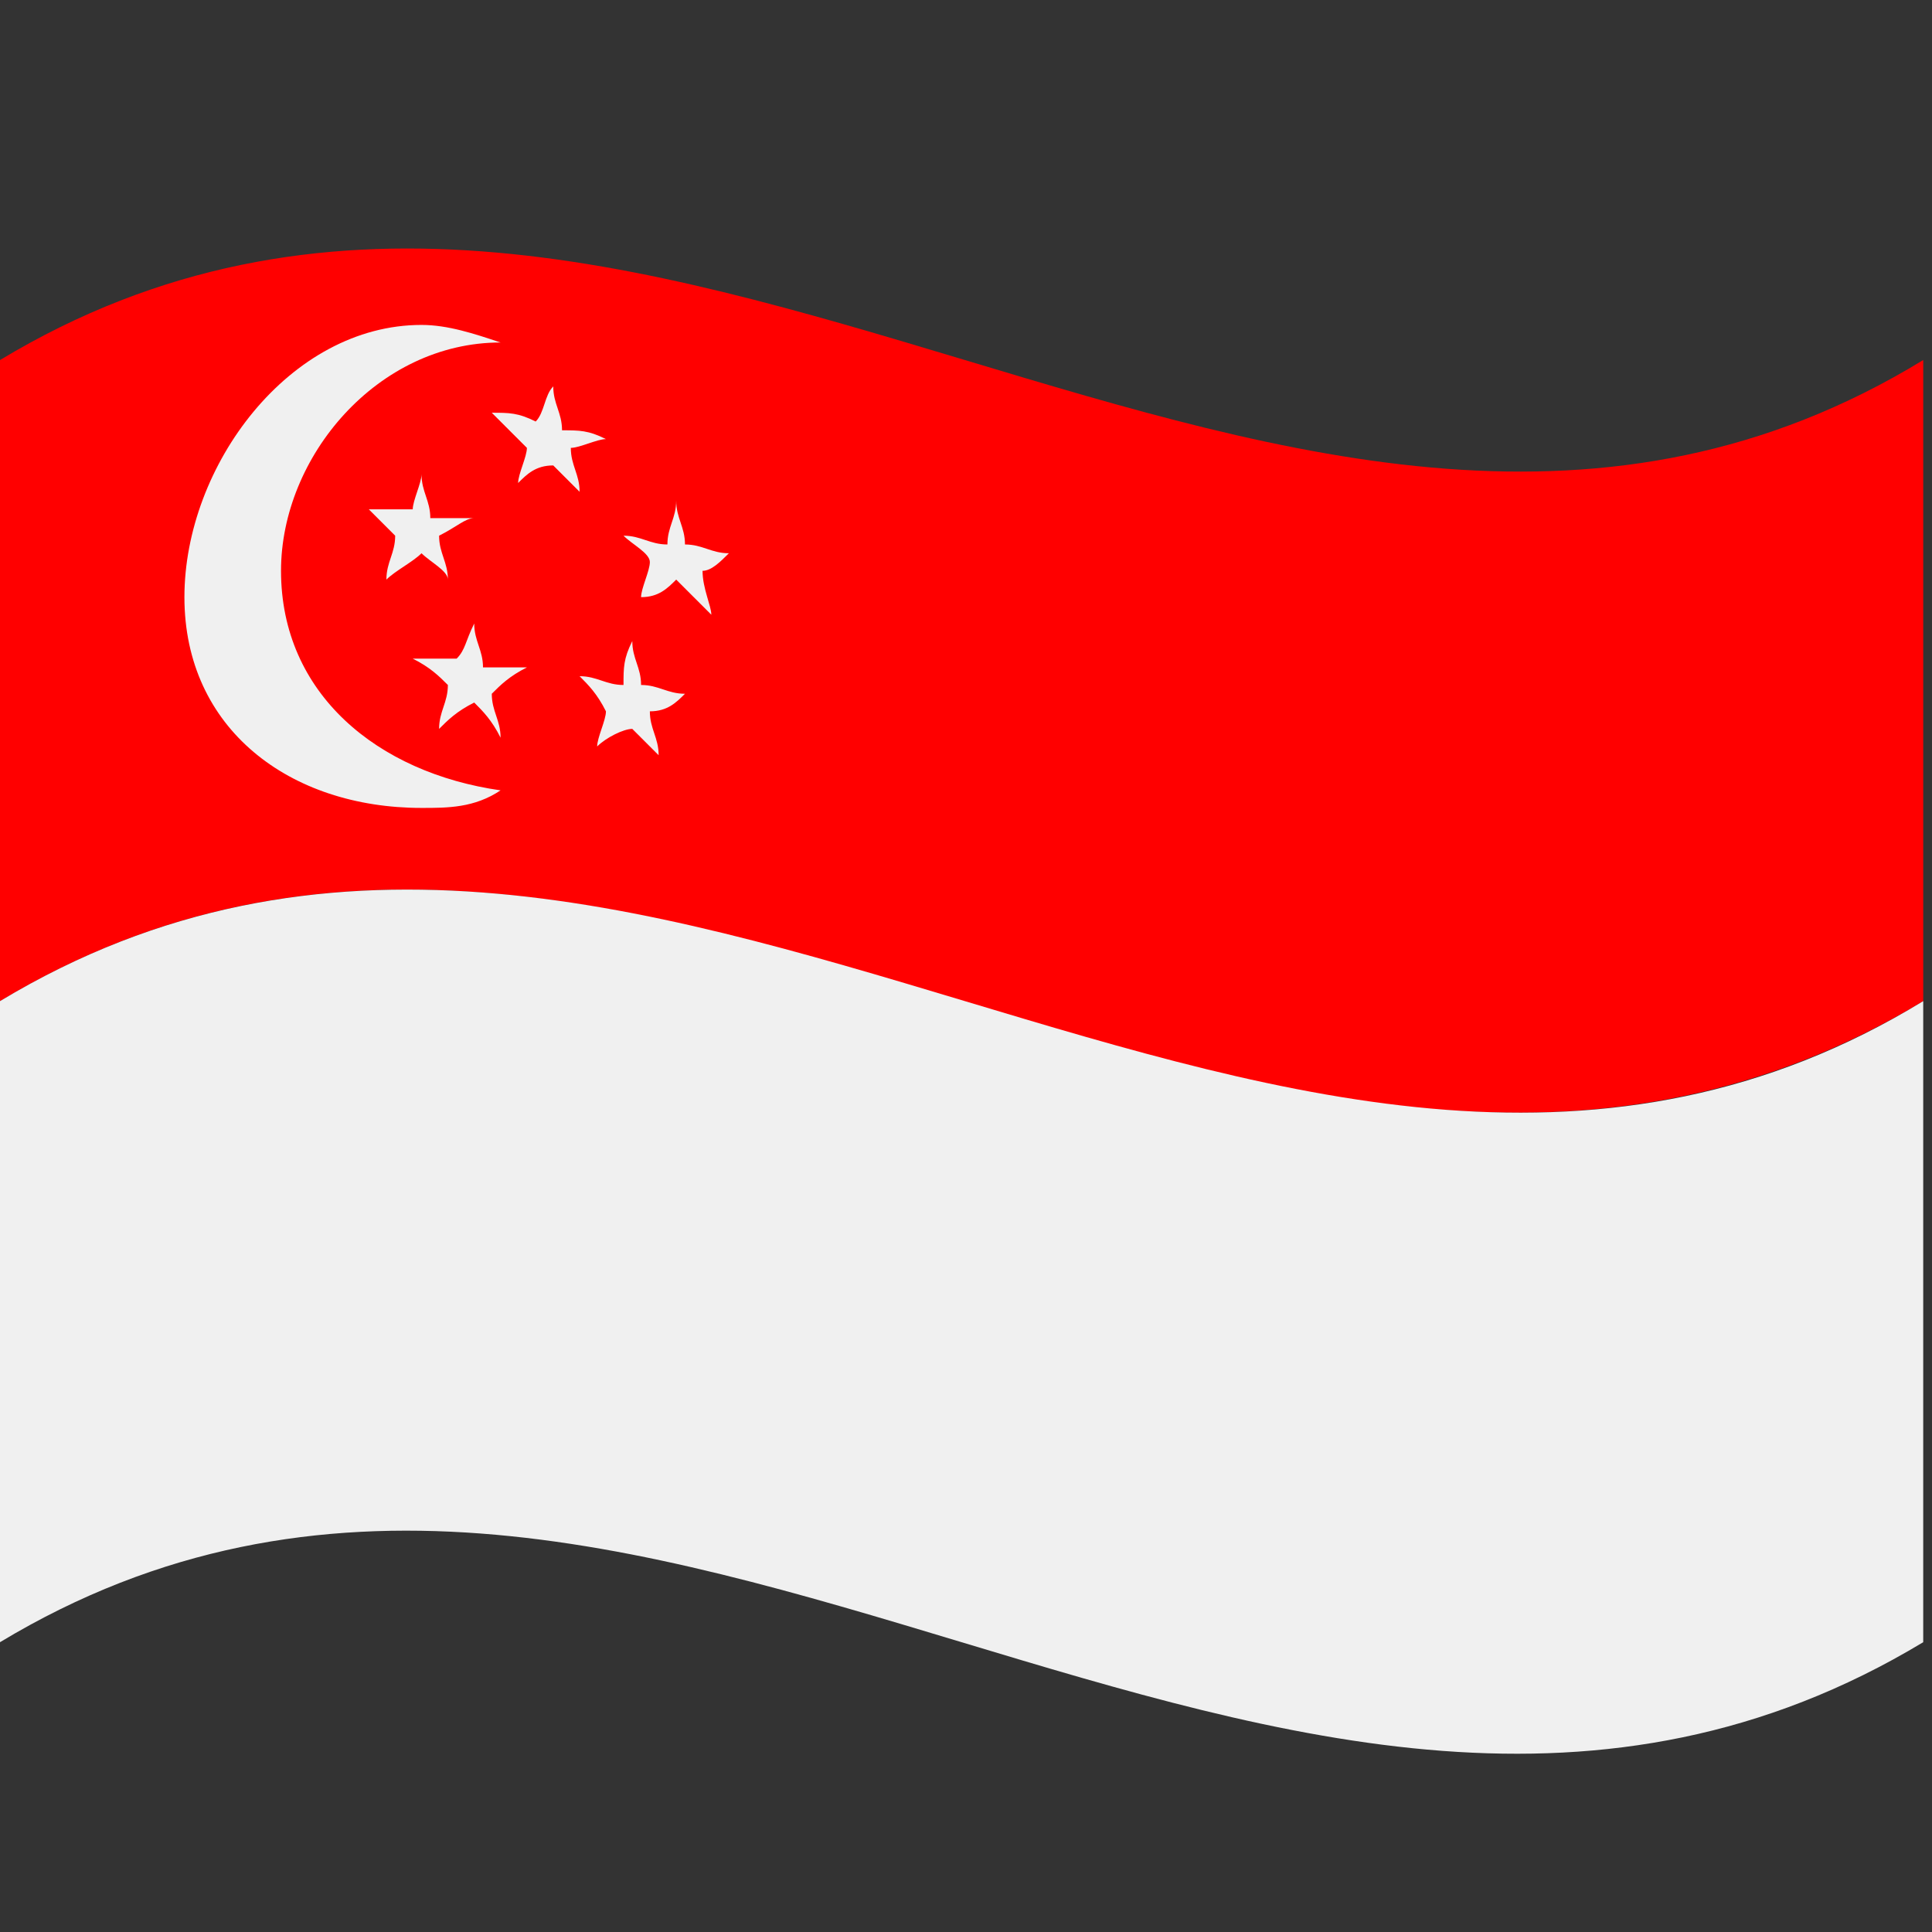
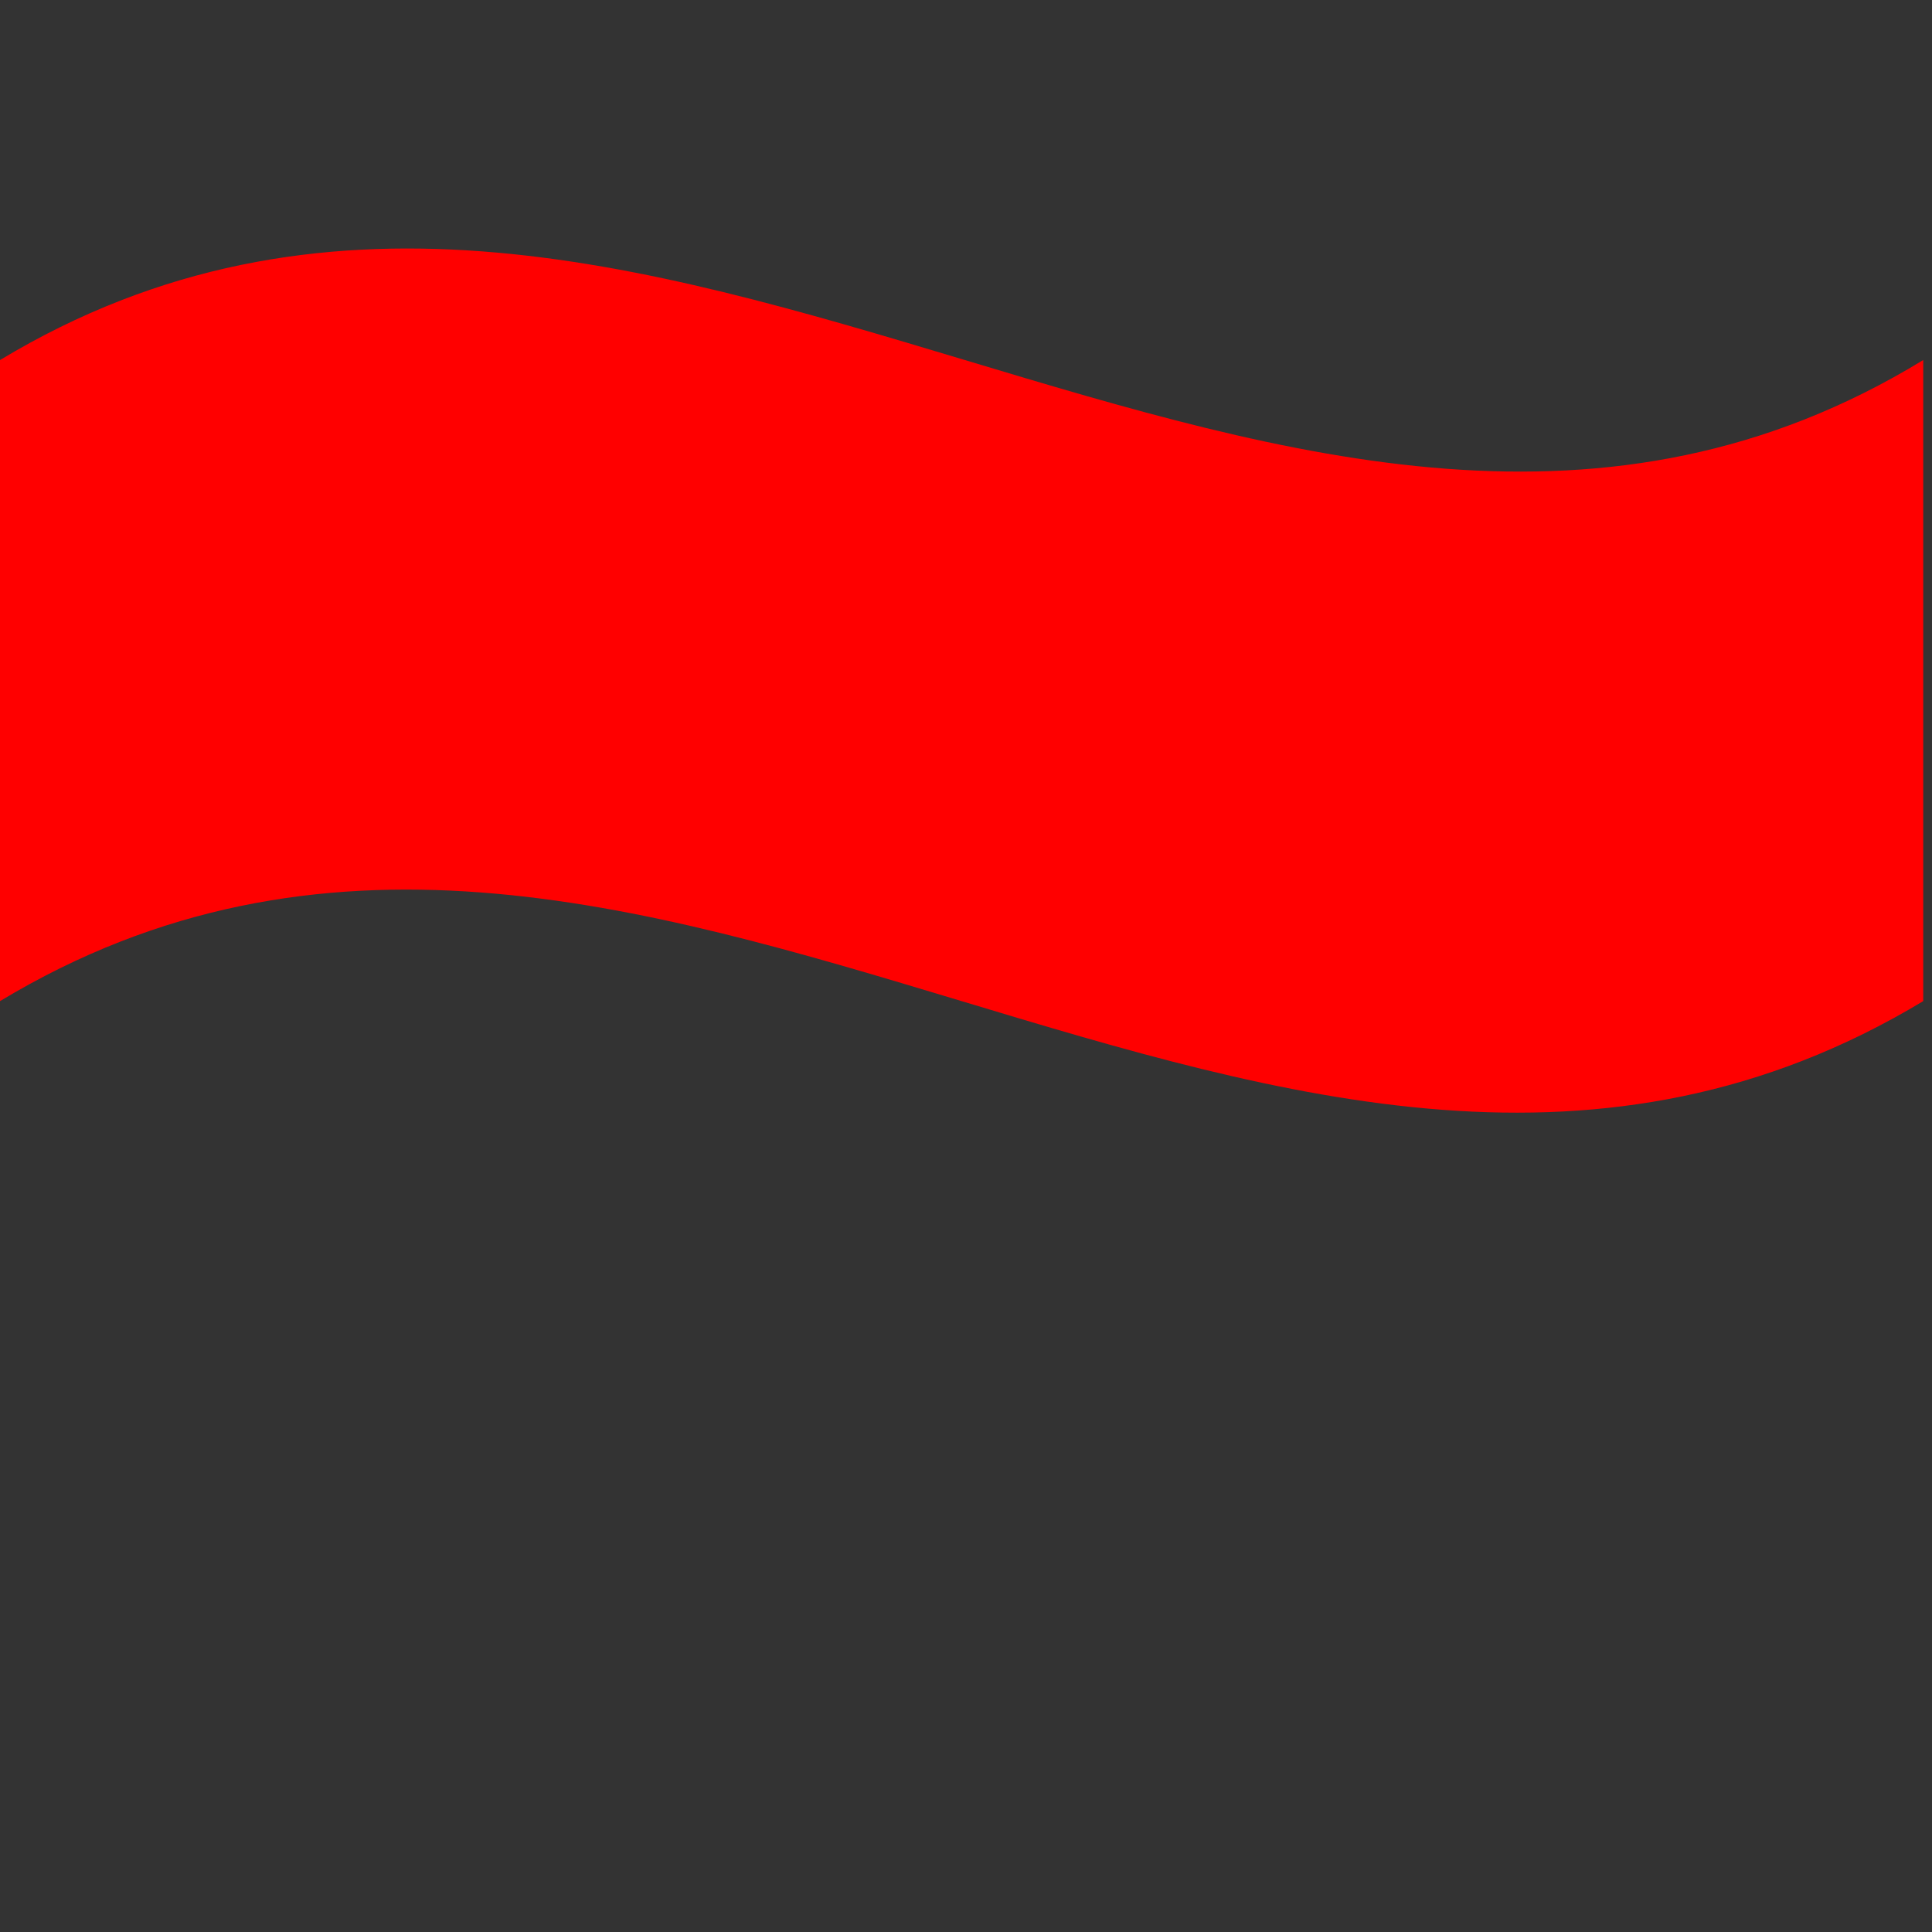
<svg xmlns="http://www.w3.org/2000/svg" version="1.1" id="Layer_1" x="0px" y="0px" viewBox="0 0 22 22" style="enable-background:new 0 0 22 22;" xml:space="preserve">
  <rect x="0" y="0" width="22" height="22" fill="#333333" stroke="none" />
  <style type="text/css">
	.st0{fill-rule:evenodd;clip-rule:evenodd;fill:#0032A8;}
	.st1{fill-rule:evenodd;clip-rule:evenodd;fill:#F4F4F4;}
	.st2{fill-rule:evenodd;clip-rule:evenodd;fill:#FF0000;}
	.st3{fill-rule:evenodd;clip-rule:evenodd;fill:#F0F0F0;}
	.st4{fill-rule:evenodd;clip-rule:evenodd;fill:#FFDF00;}
	.st5{fill-rule:evenodd;clip-rule:evenodd;fill:#FFFFFF;}
	.st6{fill-rule:evenodd;clip-rule:evenodd;fill:#FF0000;stroke:#FFFFFF;stroke-width:0.757;stroke-miterlimit:2.414;}
	.st7{fill-rule:evenodd;clip-rule:evenodd;fill:#36ADF4;}
	.st8{fill:#FBFAF9;}
	.st9{fill:#FF0000;}
	.st10{fill-rule:evenodd;clip-rule:evenodd;fill:#FBFAF9;}
	
		.st11{clip-path:url(#SVGID_00000141418965669254672970000014902290193058787971_);fill-rule:evenodd;clip-rule:evenodd;fill:#FF0000;}
	.st12{fill-rule:evenodd;clip-rule:evenodd;fill:#00AC43;stroke:#000000;stroke-width:8.312700e-02;stroke-miterlimit:2.414;}
	.st13{fill-rule:evenodd;clip-rule:evenodd;fill:#A1422D;stroke:#000000;stroke-width:6.234500e-02;stroke-miterlimit:2.414;}
	.st14{fill-rule:evenodd;clip-rule:evenodd;stroke:#000000;stroke-width:6.234500e-02;stroke-miterlimit:2.414;}
	.st15{fill-rule:evenodd;clip-rule:evenodd;fill:#A1422D;stroke:#000000;stroke-width:8.312700e-02;stroke-miterlimit:2.414;}
	.st16{fill-rule:evenodd;clip-rule:evenodd;fill:#FFF300;stroke:#000000;stroke-width:8.312700e-02;stroke-miterlimit:2.414;}
	.st17{fill-rule:evenodd;clip-rule:evenodd;fill:#FFFFFF;stroke:#000000;stroke-width:0.104;stroke-miterlimit:2.414;}
	.st18{fill-rule:evenodd;clip-rule:evenodd;}
	.st19{fill-rule:evenodd;clip-rule:evenodd;fill:#FFFFFF;stroke:#000000;stroke-width:0.16;stroke-miterlimit:2.414;}
	.st20{fill-rule:evenodd;clip-rule:evenodd;fill:#FFFFFF;stroke:#000000;stroke-width:0.131;stroke-miterlimit:2.414;}
	.st21{fill-rule:evenodd;clip-rule:evenodd;fill:#FFD000;stroke:#000000;stroke-width:0.125;stroke-miterlimit:2.414;}
	.st22{fill-rule:evenodd;clip-rule:evenodd;fill:#FFFFFF;stroke:#000000;stroke-width:8.312700e-02;stroke-miterlimit:2.414;}
	.st23{fill-rule:evenodd;clip-rule:evenodd;fill:#FFDC00;}
	.st24{fill-rule:evenodd;clip-rule:evenodd;fill:#F3F3F4;}
	.st25{fill:#0055C5;}
	.st26{fill:#F0F0F0;}
	.st27{fill-rule:evenodd;clip-rule:evenodd;fill:#B00033;}
	.st28{fill:#00BE00;}
	.st29{fill:#F4F4F4;}
</style>
  <g>
-     <path class="st9" d="M0,11.4c7.3-4.4,14.6,4.4,21.9,0c0-2.4,0-4.9,0-7.3C14.7,8.5,7.3-0.3,0,4.1C0,6.5,0,9,0,11.4L0,11.4z" />
-     <path class="st26" d="M0,18.7c7.3-4.4,14.6,4.4,21.9,0c0-2.4,0-4.9,0-7.3C14.7,15.8,7.3,7,0,11.4C0,13.8,0,16.3,0,18.7L0,18.7z    M4.8,3.7c0.3,0,0.6,0.1,0.9,0.2c-1.4,0-2.5,1.3-2.5,2.6c0,1.4,1.1,2.3,2.5,2.5C5.4,9.2,5.1,9.2,4.8,9.2c-1.5,0-2.7-0.9-2.7-2.4   C2.1,5.3,3.3,3.7,4.8,3.7L4.8,3.7z M6.3,4.4c0,0.2,0.1,0.3,0.1,0.5c0.2,0,0.3,0,0.5,0.1C6.8,5,6.6,5.1,6.5,5.1   c0,0.2,0.1,0.3,0.1,0.5C6.5,5.5,6.4,5.4,6.3,5.3C6.1,5.3,6,5.4,5.9,5.5C5.9,5.4,6,5.2,6,5.1C5.9,5,5.8,4.9,5.6,4.7   c0.2,0,0.3,0,0.5,0.1C6.2,4.7,6.2,4.5,6.3,4.4L6.3,4.4z M7.7,5.7c0,0.2,0.1,0.3,0.1,0.5c0.2,0,0.3,0.1,0.5,0.1   C8.2,6.4,8.1,6.5,8,6.5C8,6.7,8.1,6.9,8.1,7C8,6.9,7.9,6.8,7.7,6.6C7.6,6.7,7.5,6.8,7.3,6.8c0-0.1,0.1-0.3,0.1-0.4   C7.4,6.3,7.2,6.2,7.1,6.1c0.2,0,0.3,0.1,0.5,0.1C7.6,6,7.7,5.9,7.7,5.7L7.7,5.7z M4.8,5.4c0,0.2,0.1,0.3,0.1,0.5c0.2,0,0.3,0,0.5,0   C5.3,5.9,5.2,6,5,6.1c0,0.2,0.1,0.3,0.1,0.5C5.1,6.5,4.9,6.4,4.8,6.3C4.7,6.4,4.5,6.5,4.4,6.6c0-0.2,0.1-0.3,0.1-0.5   C4.4,6,4.3,5.9,4.2,5.8c0.2,0,0.3,0,0.5,0C4.7,5.7,4.8,5.5,4.8,5.4L4.8,5.4z M5.4,7.1c0,0.2,0.1,0.3,0.1,0.5c0.2,0,0.3,0,0.5,0   C5.8,7.7,5.7,7.8,5.6,7.9c0,0.2,0.1,0.3,0.1,0.5C5.6,8.2,5.5,8.1,5.4,8C5.2,8.1,5.1,8.2,5,8.3C5,8.1,5.1,8,5.1,7.8   C5,7.7,4.9,7.6,4.7,7.5c0.2,0,0.3,0,0.5,0C5.3,7.4,5.3,7.3,5.4,7.1L5.4,7.1z M7.2,7.3c0,0.2,0.1,0.3,0.1,0.5c0.2,0,0.3,0.1,0.5,0.1   C7.7,8,7.6,8.1,7.4,8.1c0,0.2,0.1,0.3,0.1,0.5C7.4,8.5,7.3,8.4,7.2,8.3C7.1,8.3,6.9,8.4,6.8,8.5c0-0.1,0.1-0.3,0.1-0.4   C6.8,7.9,6.7,7.8,6.6,7.7c0.2,0,0.3,0.1,0.5,0.1C7.1,7.6,7.1,7.5,7.2,7.3L7.2,7.3z" />
+     <path class="st9" d="M0,11.4c7.3-4.4,14.6,4.4,21.9,0c0-2.4,0-4.9,0-7.3C14.7,8.5,7.3-0.3,0,4.1L0,11.4z" />
  </g>
</svg>